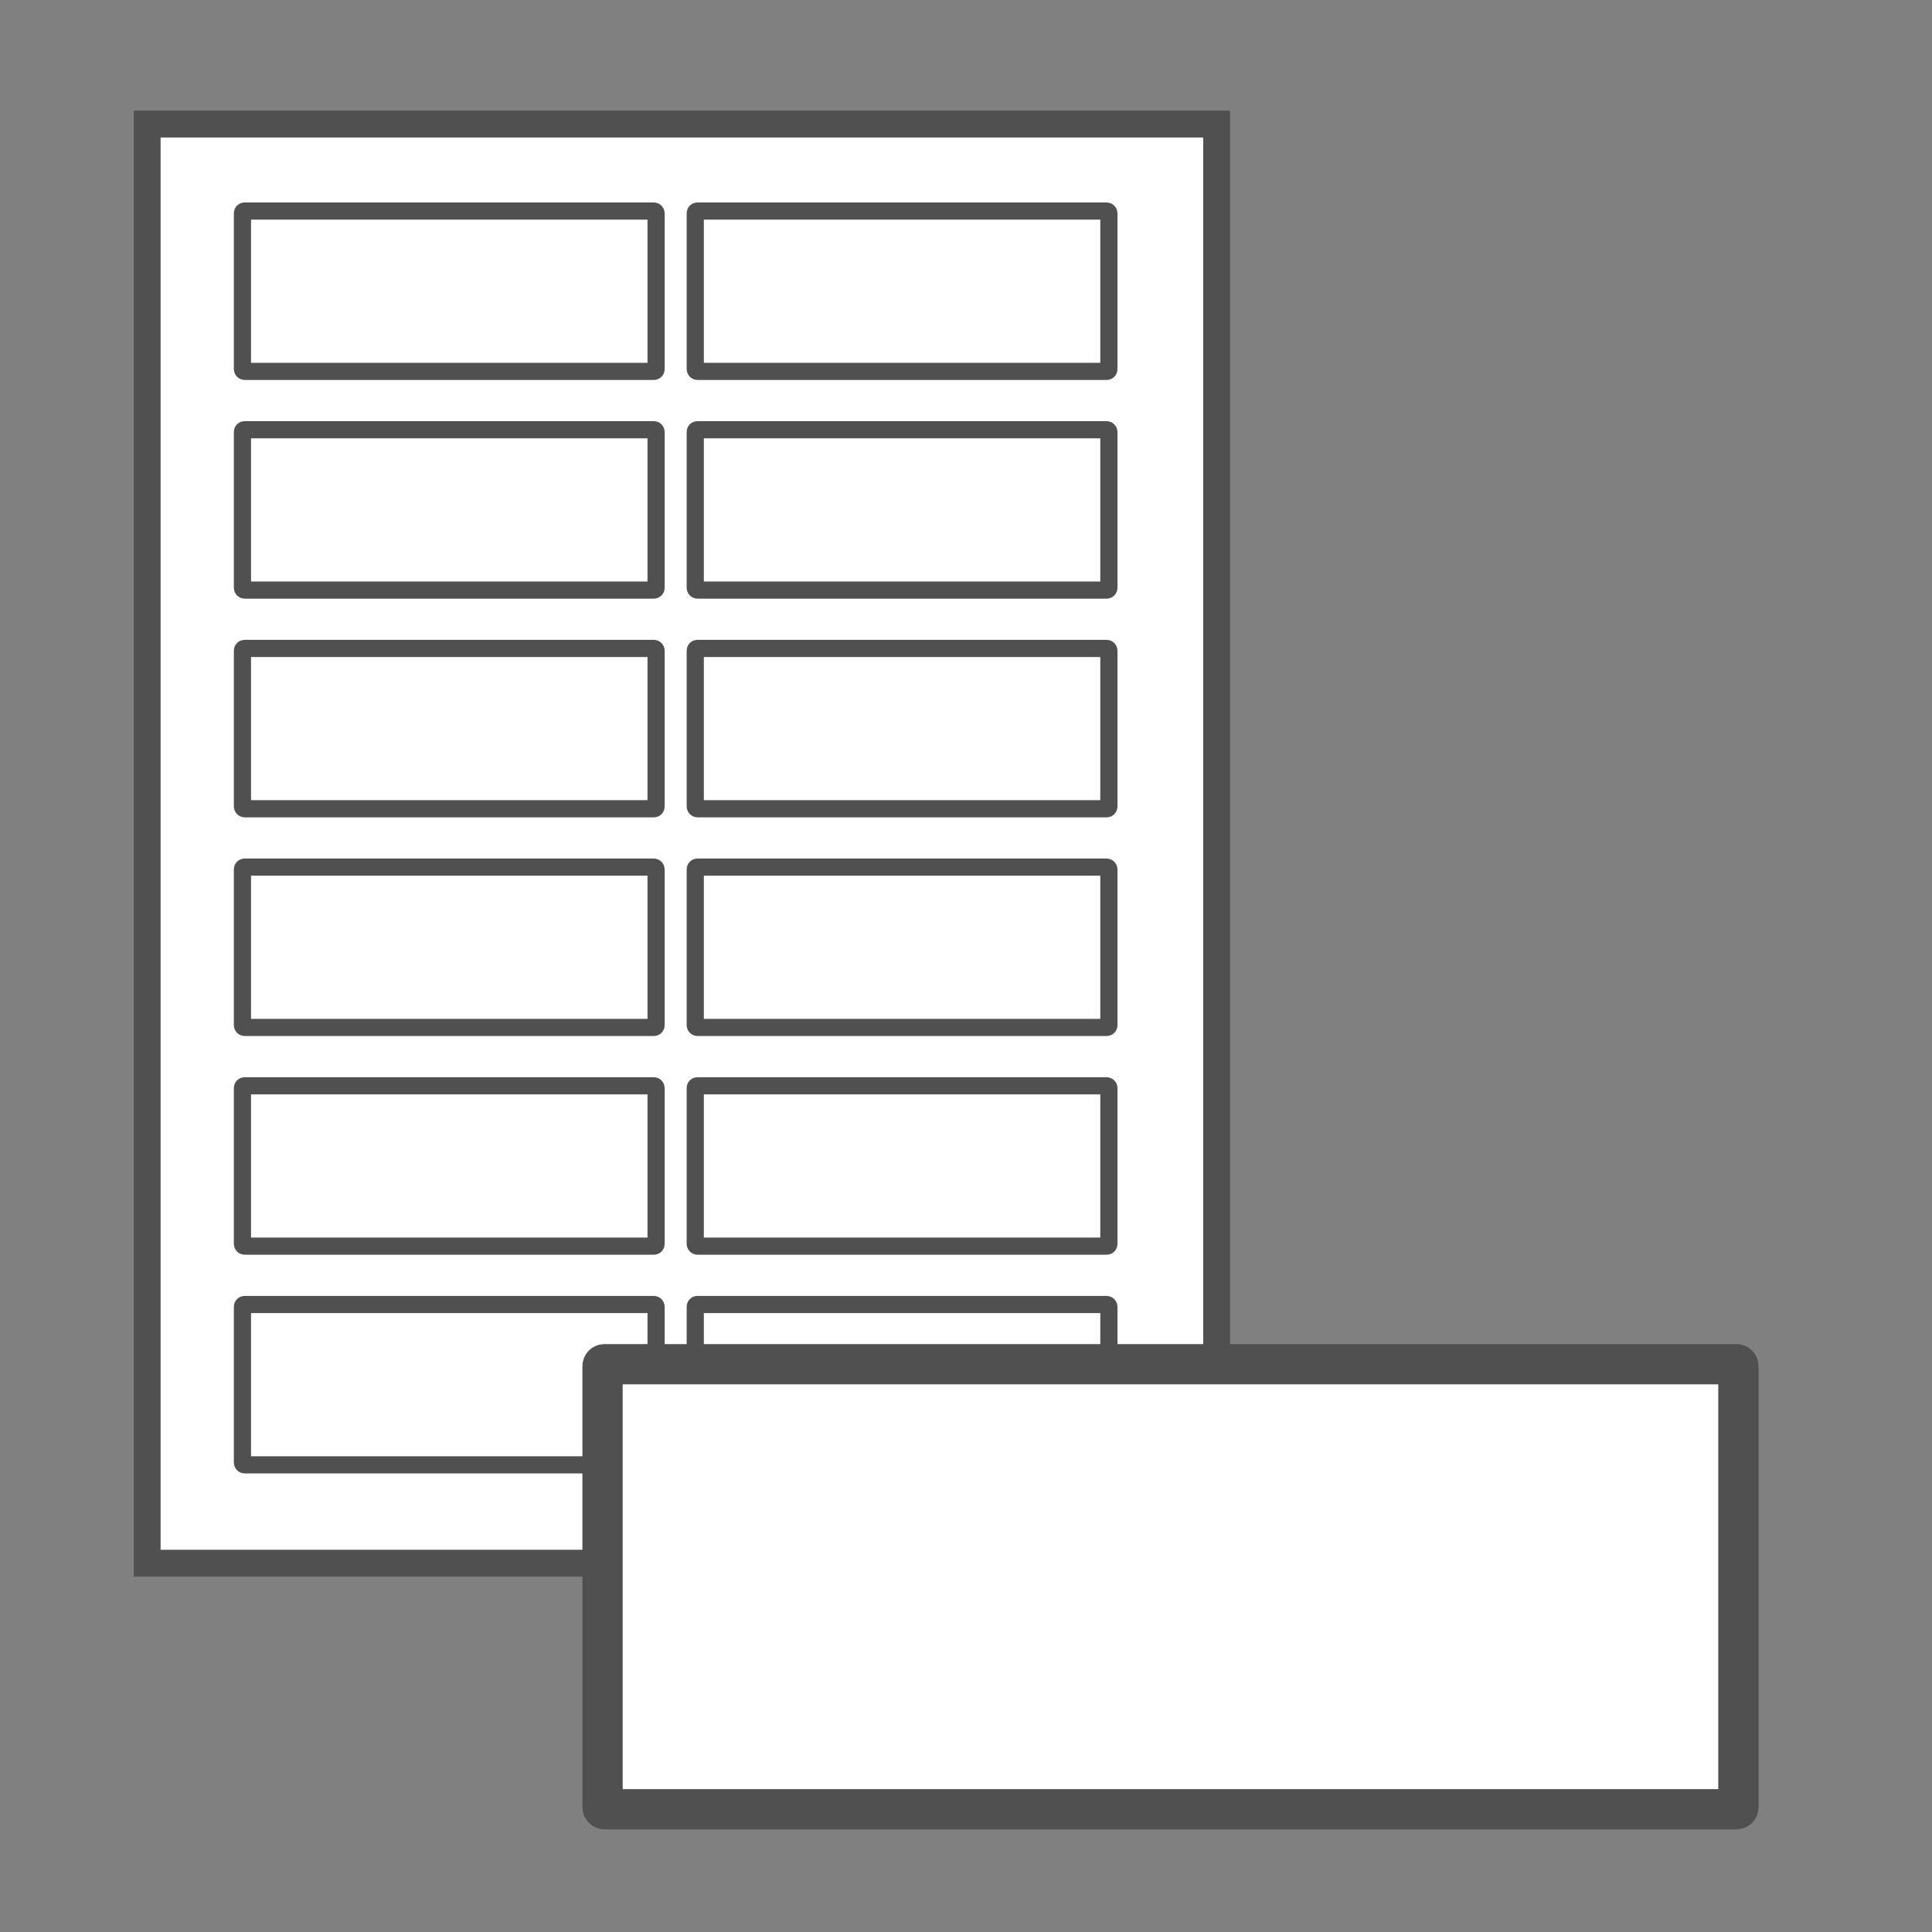
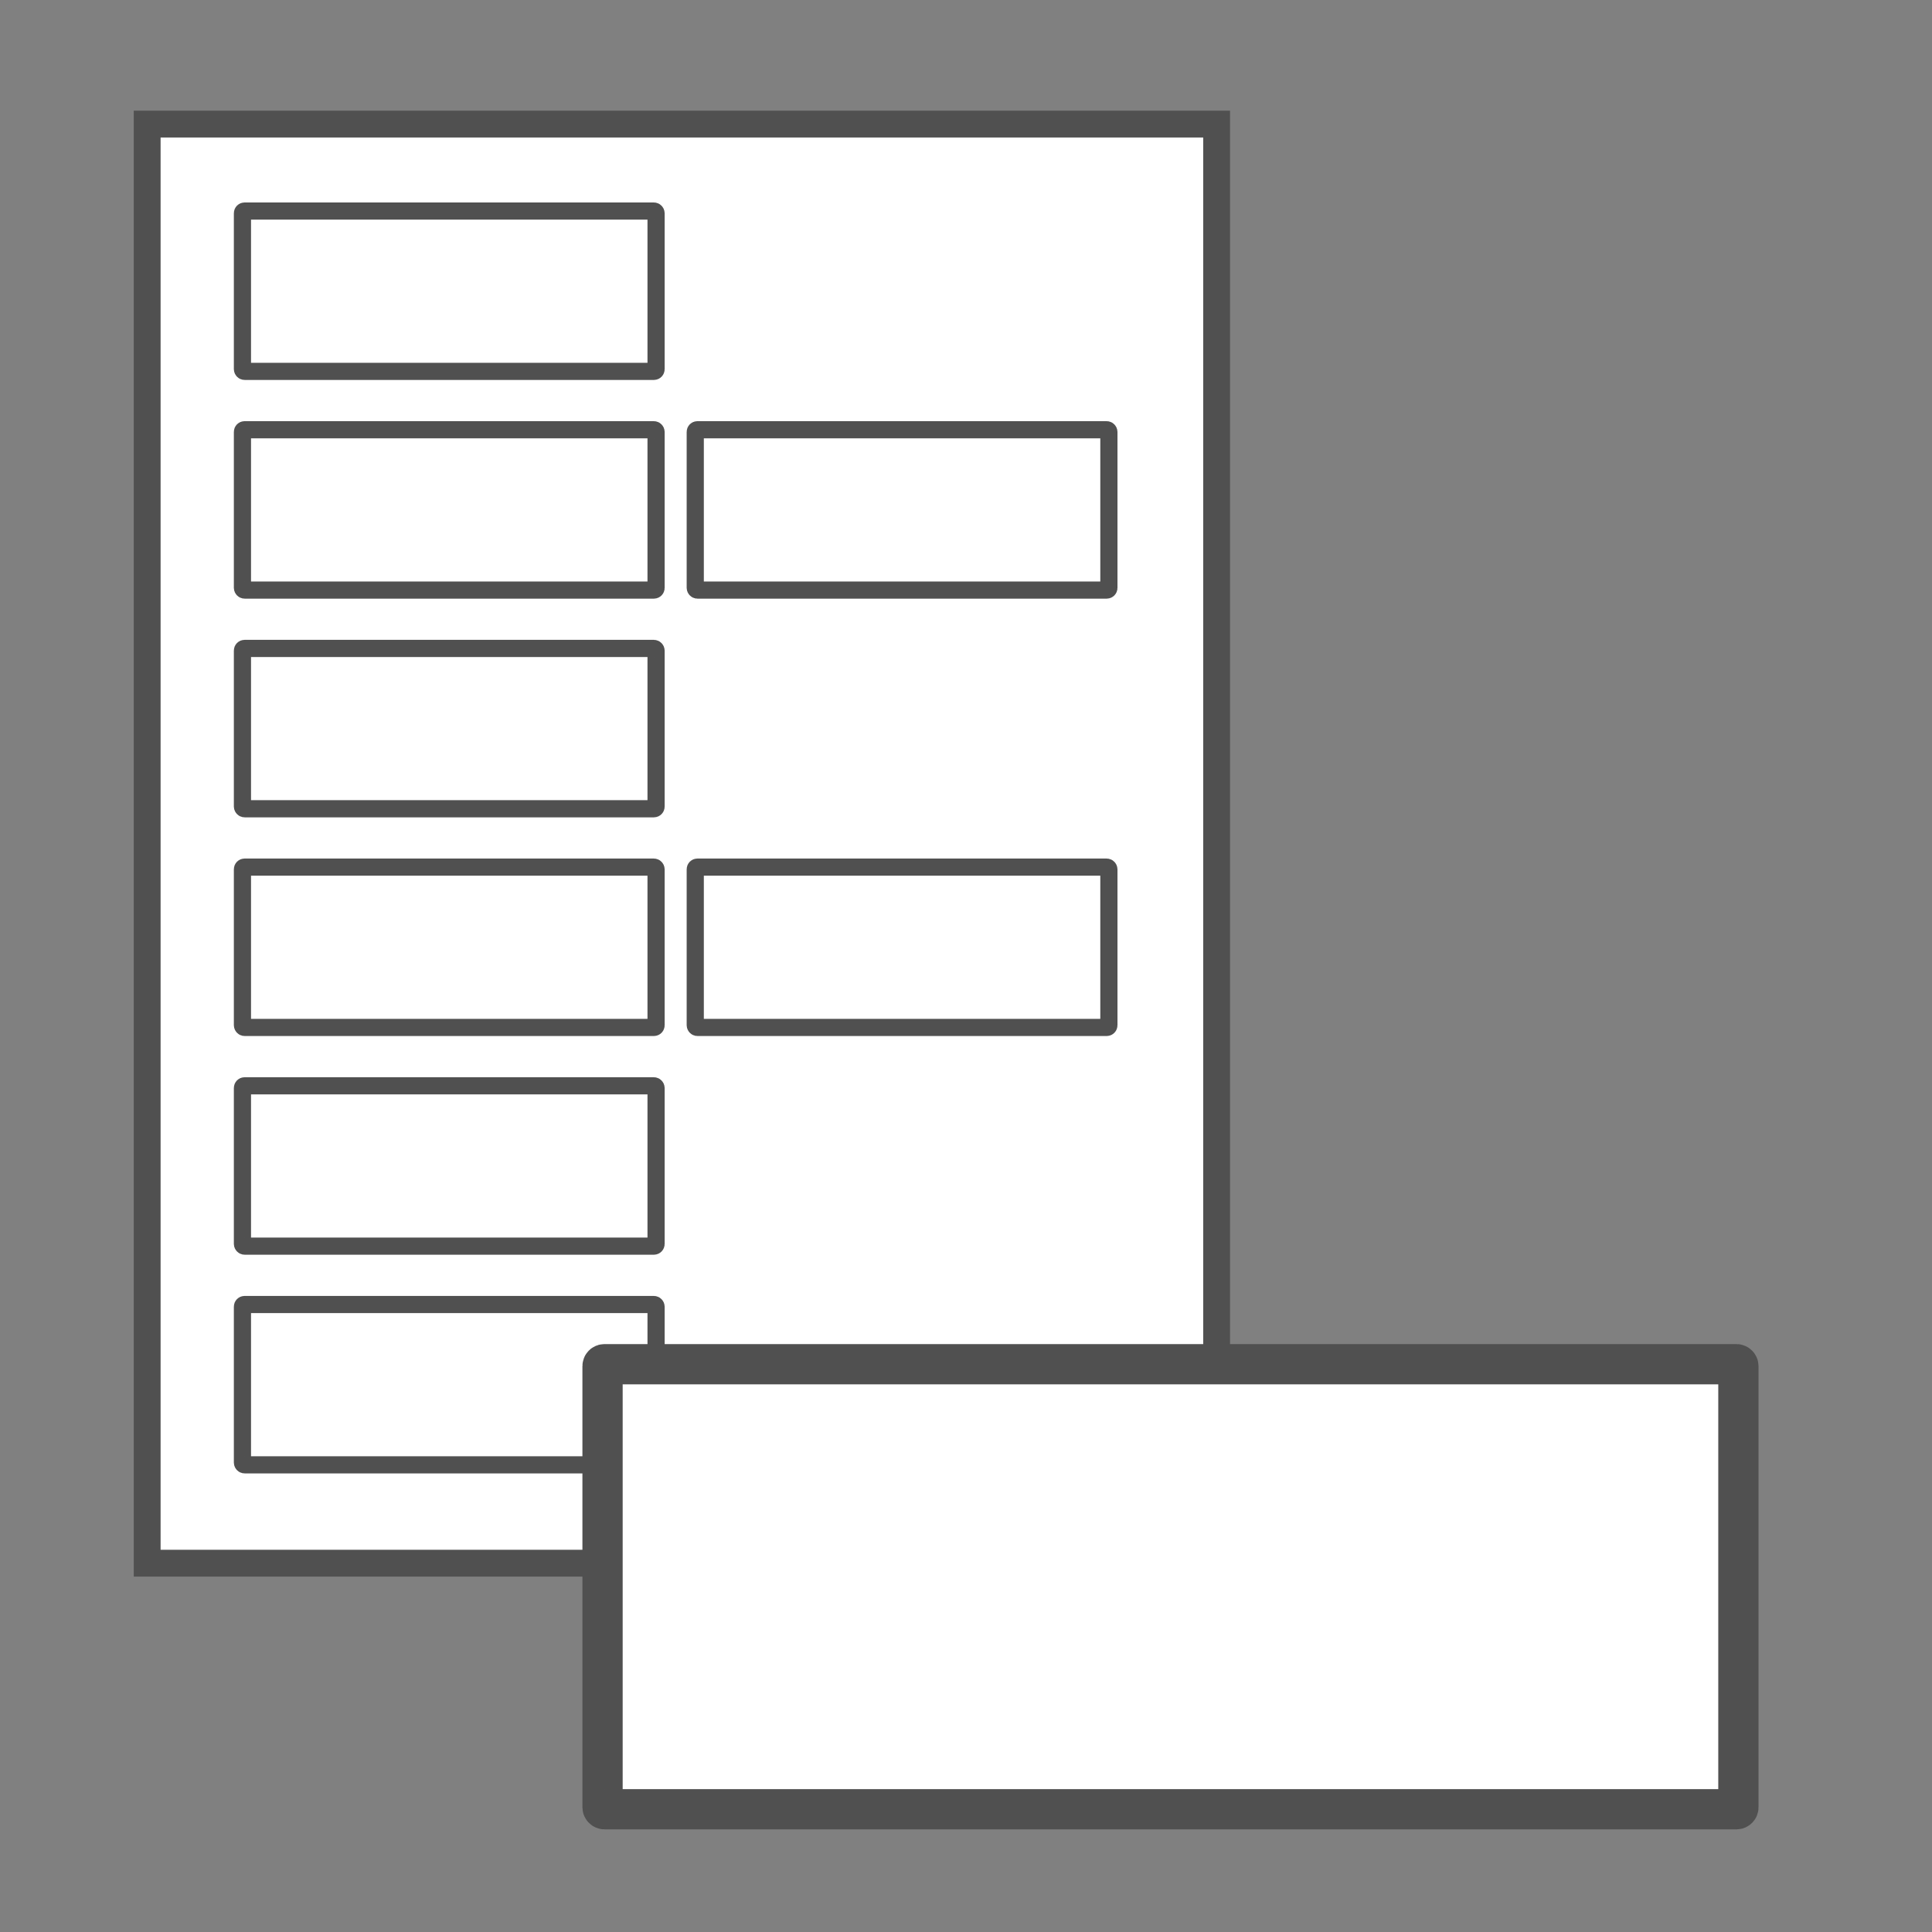
<svg xmlns="http://www.w3.org/2000/svg" id="Layer_3" data-name="Layer 3" viewBox="0 0 144 144">
  <rect x="0" y="0" width="144" height="144" fill="#808080" stroke="none" />
  <defs>
    <style>.cls-1,.cls-2,.cls-3{fill:#fff;stroke:#505050;stroke-linecap:round;stroke-miterlimit:10;}.cls-1{stroke-width:2px;}.cls-2{stroke-width:1.28px;}.cls-3{stroke-width:3px;}</style>
  </defs>
  <title>WP_Calculator_Page_Icon_Template_OVAL_Sheets</title>
  <rect class="cls-1" x="10.97" y="9.25" width="79.71" height="107.26" />
  <rect class="cls-2" x="18.07" y="15.73" width="30.83" height="11.95" rx="0.16" ry="0.16" />
  <rect class="cls-2" x="18.07" y="32.03" width="30.83" height="11.95" rx="0.16" ry="0.16" />
  <rect class="cls-2" x="18.07" y="48.33" width="30.83" height="11.95" rx="0.16" ry="0.16" />
  <rect class="cls-2" x="18.07" y="64.63" width="30.83" height="11.95" rx="0.16" ry="0.16" />
  <rect class="cls-2" x="18.07" y="80.93" width="30.83" height="11.95" rx="0.16" ry="0.16" />
  <rect class="cls-2" x="18.07" y="97.23" width="30.83" height="11.95" rx="0.16" ry="0.16" />
-   <rect class="cls-2" x="51.82" y="15.73" width="30.83" height="11.95" rx="0.16" ry="0.16" />
  <rect class="cls-2" x="51.82" y="32.03" width="30.83" height="11.95" rx="0.16" ry="0.16" />
-   <rect class="cls-2" x="51.82" y="48.33" width="30.83" height="11.95" rx="0.16" ry="0.16" />
  <rect class="cls-2" x="51.82" y="64.63" width="30.83" height="11.95" rx="0.16" ry="0.16" />
-   <rect class="cls-2" x="51.82" y="80.93" width="30.83" height="11.95" rx="0.16" ry="0.16" />
-   <rect class="cls-2" x="51.82" y="97.23" width="30.83" height="11.95" rx="0.16" ry="0.16" />
  <rect class="cls-3" x="44.91" y="101.68" width="84.66" height="33.17" rx="0.14" ry="0.14" />
</svg>